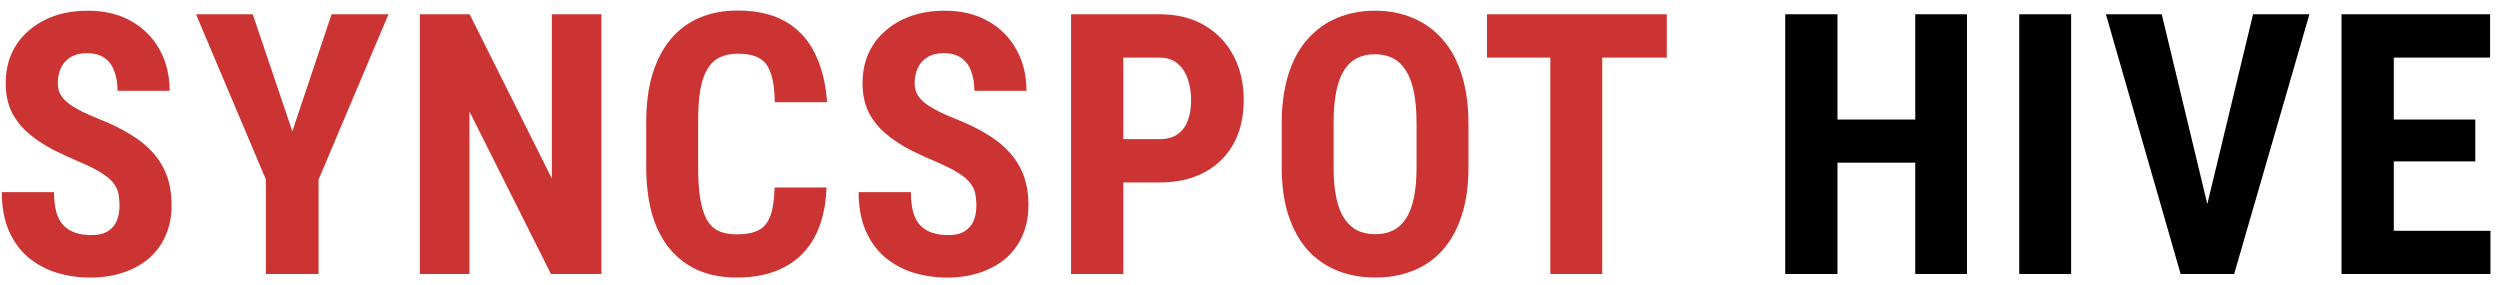
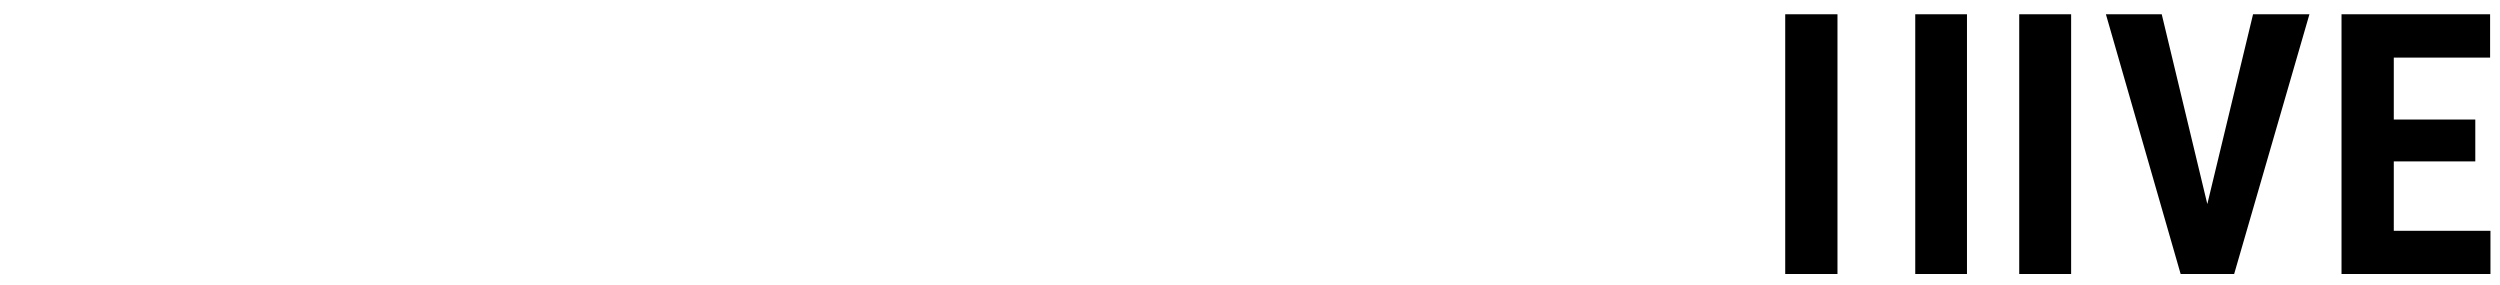
<svg xmlns="http://www.w3.org/2000/svg" width="219" height="25" viewBox="0 0 219 25" fill="none">
-   <path d="M10.469 18.016C10.469 17.609 10.432 17.24 10.359 16.906C10.287 16.573 10.13 16.266 9.891 15.984C9.661 15.703 9.323 15.422 8.875 15.141C8.438 14.859 7.865 14.568 7.156 14.266C6.312 13.912 5.495 13.537 4.703 13.141C3.911 12.734 3.198 12.266 2.562 11.734C1.927 11.203 1.422 10.578 1.047 9.859C0.682 9.13 0.5 8.276 0.5 7.297C0.5 6.339 0.672 5.469 1.016 4.688C1.37 3.906 1.87 3.24 2.516 2.688C3.161 2.125 3.917 1.693 4.781 1.391C5.656 1.089 6.63 0.938 7.703 0.938C9.161 0.938 10.422 1.24 11.484 1.844C12.557 2.448 13.385 3.276 13.969 4.328C14.562 5.38 14.859 6.589 14.859 7.953H10.297C10.297 7.307 10.203 6.74 10.016 6.25C9.839 5.75 9.552 5.359 9.156 5.078C8.76 4.797 8.25 4.656 7.625 4.656C7.042 4.656 6.557 4.776 6.172 5.016C5.797 5.245 5.516 5.562 5.328 5.969C5.151 6.365 5.062 6.812 5.062 7.312C5.062 7.688 5.151 8.026 5.328 8.328C5.516 8.62 5.771 8.885 6.094 9.125C6.417 9.354 6.797 9.578 7.234 9.797C7.682 10.016 8.172 10.229 8.703 10.438C9.734 10.844 10.646 11.292 11.438 11.781C12.229 12.26 12.891 12.802 13.422 13.406C13.953 14 14.354 14.672 14.625 15.422C14.896 16.172 15.031 17.026 15.031 17.984C15.031 18.932 14.865 19.797 14.531 20.578C14.208 21.349 13.734 22.016 13.109 22.578C12.484 23.13 11.729 23.557 10.844 23.859C9.969 24.162 8.99 24.312 7.906 24.312C6.854 24.312 5.859 24.167 4.922 23.875C3.984 23.573 3.156 23.12 2.438 22.516C1.729 21.901 1.172 21.125 0.766 20.188C0.359 19.24 0.156 18.12 0.156 16.828H4.734C4.734 17.516 4.802 18.104 4.938 18.594C5.073 19.073 5.281 19.458 5.562 19.75C5.844 20.031 6.188 20.245 6.594 20.391C7.01 20.526 7.484 20.594 8.016 20.594C8.62 20.594 9.099 20.479 9.453 20.25C9.818 20.021 10.078 19.713 10.234 19.328C10.391 18.943 10.469 18.505 10.469 18.016ZM22.14 1.25L25.609 11.5L29.046 1.25H34.031L27.906 15.734V24H23.296V15.734L17.171 1.25H22.14ZM52.686 1.25V24H48.264L41.124 9.766V24H36.78V1.25H41.139L48.343 15.641V1.25H52.686ZM67.858 16.422H72.404C72.342 18.13 71.998 19.573 71.373 20.75C70.748 21.917 69.858 22.802 68.701 23.406C67.555 24.01 66.17 24.312 64.545 24.312C63.285 24.312 62.165 24.104 61.186 23.688C60.206 23.26 59.373 22.635 58.686 21.812C57.998 20.99 57.477 19.974 57.123 18.766C56.779 17.547 56.608 16.146 56.608 14.562V10.703C56.608 9.12 56.79 7.719 57.154 6.5C57.529 5.281 58.061 4.26 58.748 3.438C59.446 2.604 60.285 1.979 61.264 1.562C62.253 1.135 63.368 0.922 64.608 0.922C66.264 0.922 67.649 1.234 68.764 1.859C69.878 2.484 70.738 3.396 71.342 4.594C71.957 5.781 72.326 7.234 72.451 8.953H67.873C67.852 7.87 67.733 7.021 67.514 6.406C67.305 5.781 66.972 5.344 66.514 5.094C66.055 4.833 65.42 4.703 64.608 4.703C64.003 4.703 63.483 4.812 63.045 5.031C62.608 5.24 62.248 5.578 61.967 6.047C61.686 6.516 61.477 7.13 61.342 7.891C61.217 8.651 61.154 9.578 61.154 10.672V14.562C61.154 15.635 61.212 16.552 61.326 17.312C61.441 18.062 61.623 18.677 61.873 19.156C62.123 19.635 62.462 19.984 62.889 20.203C63.326 20.422 63.878 20.531 64.545 20.531C65.316 20.531 65.936 20.417 66.404 20.188C66.883 19.958 67.238 19.547 67.467 18.953C67.696 18.359 67.826 17.516 67.858 16.422ZM85.529 18.016C85.529 17.609 85.492 17.24 85.419 16.906C85.347 16.573 85.19 16.266 84.951 15.984C84.722 15.703 84.383 15.422 83.935 15.141C83.498 14.859 82.925 14.568 82.216 14.266C81.373 13.912 80.555 13.537 79.763 13.141C78.972 12.734 78.258 12.266 77.623 11.734C76.987 11.203 76.482 10.578 76.107 9.859C75.742 9.13 75.56 8.276 75.56 7.297C75.56 6.339 75.732 5.469 76.076 4.688C76.43 3.906 76.93 3.24 77.576 2.688C78.222 2.125 78.977 1.693 79.841 1.391C80.716 1.089 81.69 0.938 82.763 0.938C84.222 0.938 85.482 1.24 86.544 1.844C87.617 2.448 88.445 3.276 89.029 4.328C89.623 5.38 89.919 6.589 89.919 7.953H85.357C85.357 7.307 85.263 6.74 85.076 6.25C84.898 5.75 84.612 5.359 84.216 5.078C83.82 4.797 83.31 4.656 82.685 4.656C82.102 4.656 81.617 4.776 81.232 5.016C80.857 5.245 80.576 5.562 80.388 5.969C80.211 6.365 80.123 6.812 80.123 7.312C80.123 7.688 80.211 8.026 80.388 8.328C80.576 8.62 80.831 8.885 81.154 9.125C81.477 9.354 81.857 9.578 82.294 9.797C82.742 10.016 83.232 10.229 83.763 10.438C84.794 10.844 85.706 11.292 86.498 11.781C87.289 12.26 87.951 12.802 88.482 13.406C89.013 14 89.414 14.672 89.685 15.422C89.956 16.172 90.091 17.026 90.091 17.984C90.091 18.932 89.925 19.797 89.591 20.578C89.268 21.349 88.794 22.016 88.169 22.578C87.544 23.13 86.789 23.557 85.904 23.859C85.029 24.162 84.05 24.312 82.966 24.312C81.914 24.312 80.919 24.167 79.982 23.875C79.044 23.573 78.216 23.12 77.498 22.516C76.789 21.901 76.232 21.125 75.826 20.188C75.419 19.24 75.216 18.12 75.216 16.828H79.794C79.794 17.516 79.862 18.104 79.998 18.594C80.133 19.073 80.341 19.458 80.623 19.75C80.904 20.031 81.248 20.245 81.654 20.391C82.07 20.526 82.544 20.594 83.076 20.594C83.68 20.594 84.159 20.479 84.513 20.25C84.878 20.021 85.138 19.713 85.294 19.328C85.451 18.943 85.529 18.505 85.529 18.016ZM101.575 15.984H96.919V12.188H101.575C102.231 12.188 102.762 12.042 103.169 11.75C103.575 11.458 103.872 11.057 104.059 10.547C104.247 10.026 104.341 9.443 104.341 8.797C104.341 8.141 104.247 7.526 104.059 6.953C103.872 6.38 103.575 5.922 103.169 5.578C102.762 5.224 102.231 5.047 101.575 5.047H98.403V24H93.825V1.25H101.575C103.106 1.25 104.419 1.573 105.512 2.219C106.617 2.865 107.466 3.755 108.059 4.891C108.653 6.016 108.95 7.307 108.95 8.766C108.95 10.234 108.653 11.51 108.059 12.594C107.466 13.667 106.617 14.5 105.512 15.094C104.419 15.688 103.106 15.984 101.575 15.984ZM128.637 10.859V14.656C128.637 16.26 128.439 17.667 128.043 18.875C127.658 20.073 127.106 21.078 126.387 21.891C125.679 22.693 124.819 23.297 123.809 23.703C122.809 24.109 121.699 24.312 120.481 24.312C119.262 24.312 118.147 24.109 117.137 23.703C116.137 23.297 115.272 22.693 114.543 21.891C113.824 21.078 113.267 20.073 112.871 18.875C112.475 17.667 112.277 16.26 112.277 14.656V10.859C112.277 9.214 112.47 7.776 112.856 6.547C113.241 5.307 113.798 4.276 114.527 3.453C115.257 2.62 116.121 1.995 117.121 1.578C118.121 1.151 119.231 0.938 120.449 0.938C121.668 0.938 122.777 1.151 123.777 1.578C124.777 1.995 125.642 2.62 126.371 3.453C127.1 4.276 127.658 5.307 128.043 6.547C128.439 7.776 128.637 9.214 128.637 10.859ZM124.09 14.656V10.828C124.09 9.745 124.012 8.823 123.856 8.062C123.699 7.292 123.465 6.661 123.152 6.172C122.84 5.682 122.46 5.323 122.012 5.094C121.564 4.865 121.043 4.75 120.449 4.75C119.856 4.75 119.33 4.865 118.871 5.094C118.423 5.323 118.043 5.682 117.731 6.172C117.429 6.661 117.199 7.292 117.043 8.062C116.897 8.823 116.824 9.745 116.824 10.828V14.656C116.824 15.698 116.902 16.588 117.059 17.328C117.215 18.068 117.449 18.672 117.762 19.141C118.074 19.609 118.455 19.958 118.902 20.188C119.361 20.406 119.887 20.516 120.481 20.516C121.064 20.516 121.58 20.406 122.027 20.188C122.486 19.958 122.866 19.609 123.168 19.141C123.47 18.672 123.699 18.068 123.856 17.328C124.012 16.588 124.09 15.698 124.09 14.656ZM140.355 1.25V24H135.808V1.25H140.355ZM146.011 1.25V5.047H130.261V1.25H146.011Z" fill="#CC3333" />
-   <path d="M168.994 10.469V14.25H159.666V10.469H168.994ZM160.963 1.25V24H156.385V1.25H160.963ZM172.307 1.25V24H167.776V1.25H172.307ZM181.431 1.25V24H176.884V1.25H181.431ZM193.056 19.141L197.368 1.25H202.306L195.712 24H192.384L193.056 19.141ZM189.368 1.25L193.665 19.141L194.368 24H191.024L184.477 1.25H189.368ZM218.164 20.219V24H208.274V20.219H218.164ZM209.696 1.25V24H205.117V1.25H209.696ZM216.836 10.469V14.141H208.274V10.469H216.836ZM218.133 1.25V5.047H208.274V1.25H218.133Z" fill="black" />
+   <path d="M168.994 10.469H159.666V10.469H168.994ZM160.963 1.25V24H156.385V1.25H160.963ZM172.307 1.25V24H167.776V1.25H172.307ZM181.431 1.25V24H176.884V1.25H181.431ZM193.056 19.141L197.368 1.25H202.306L195.712 24H192.384L193.056 19.141ZM189.368 1.25L193.665 19.141L194.368 24H191.024L184.477 1.25H189.368ZM218.164 20.219V24H208.274V20.219H218.164ZM209.696 1.25V24H205.117V1.25H209.696ZM216.836 10.469V14.141H208.274V10.469H216.836ZM218.133 1.25V5.047H208.274V1.25H218.133Z" fill="black" />
</svg>